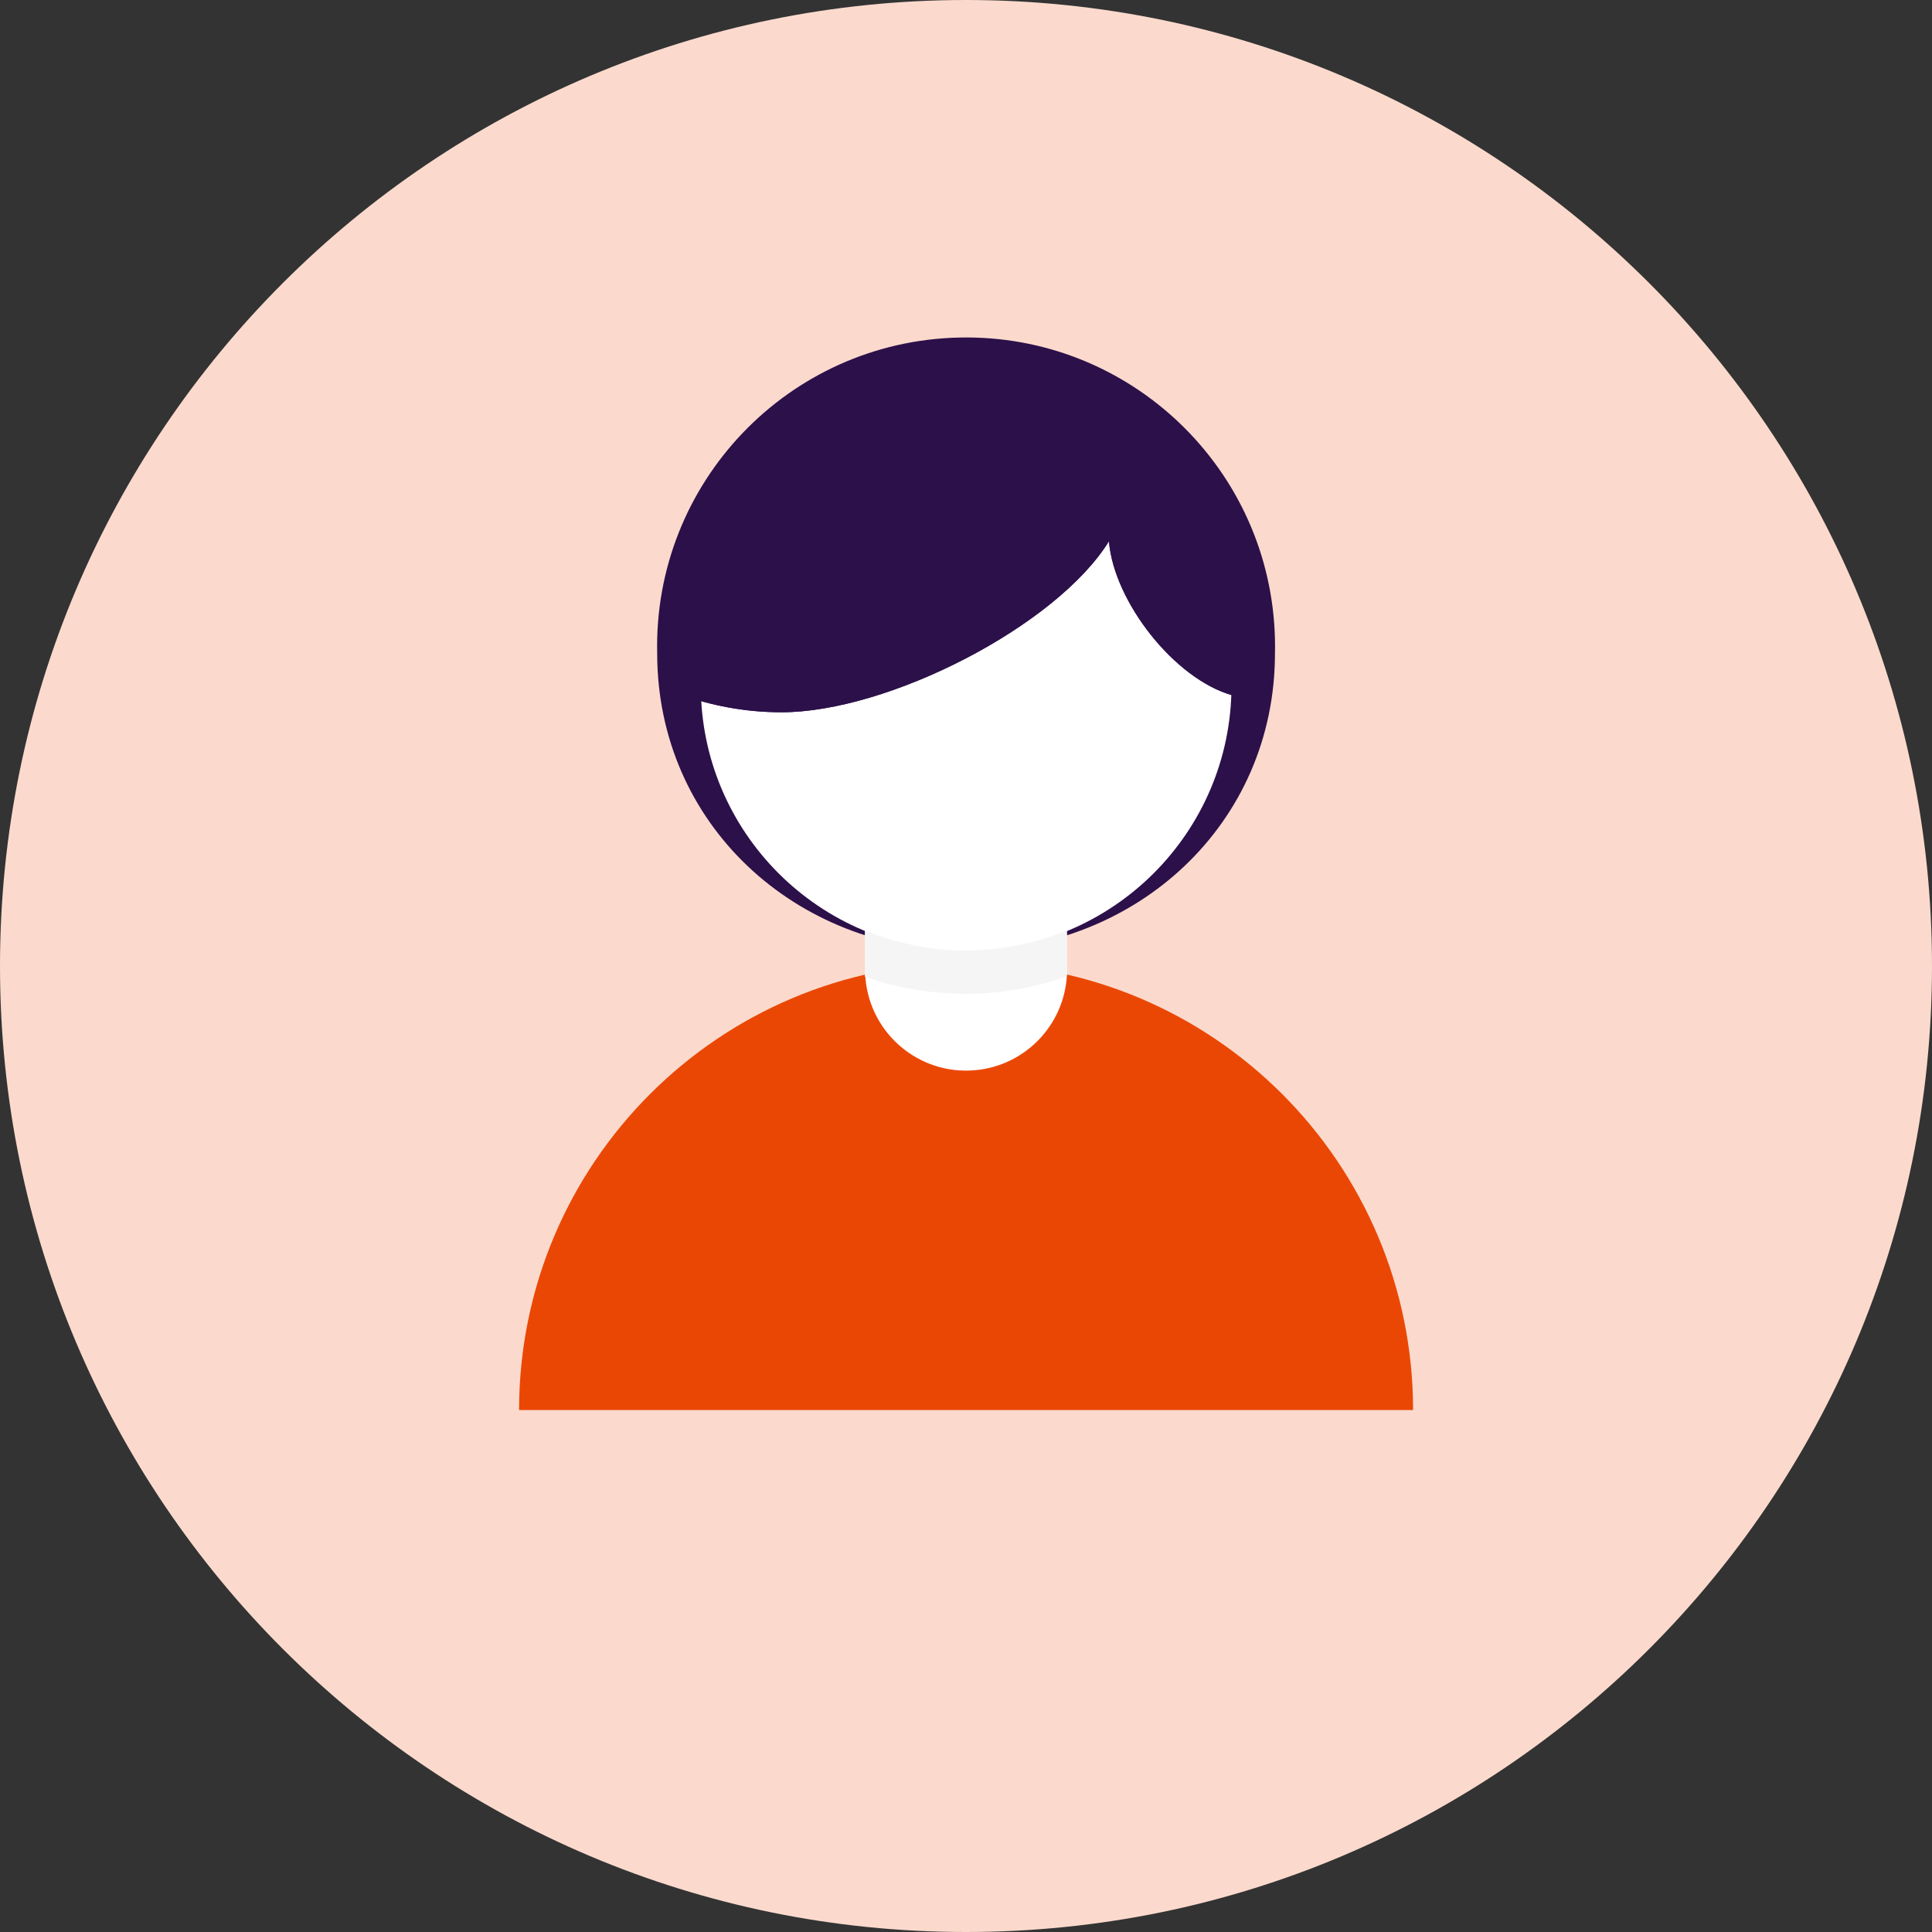
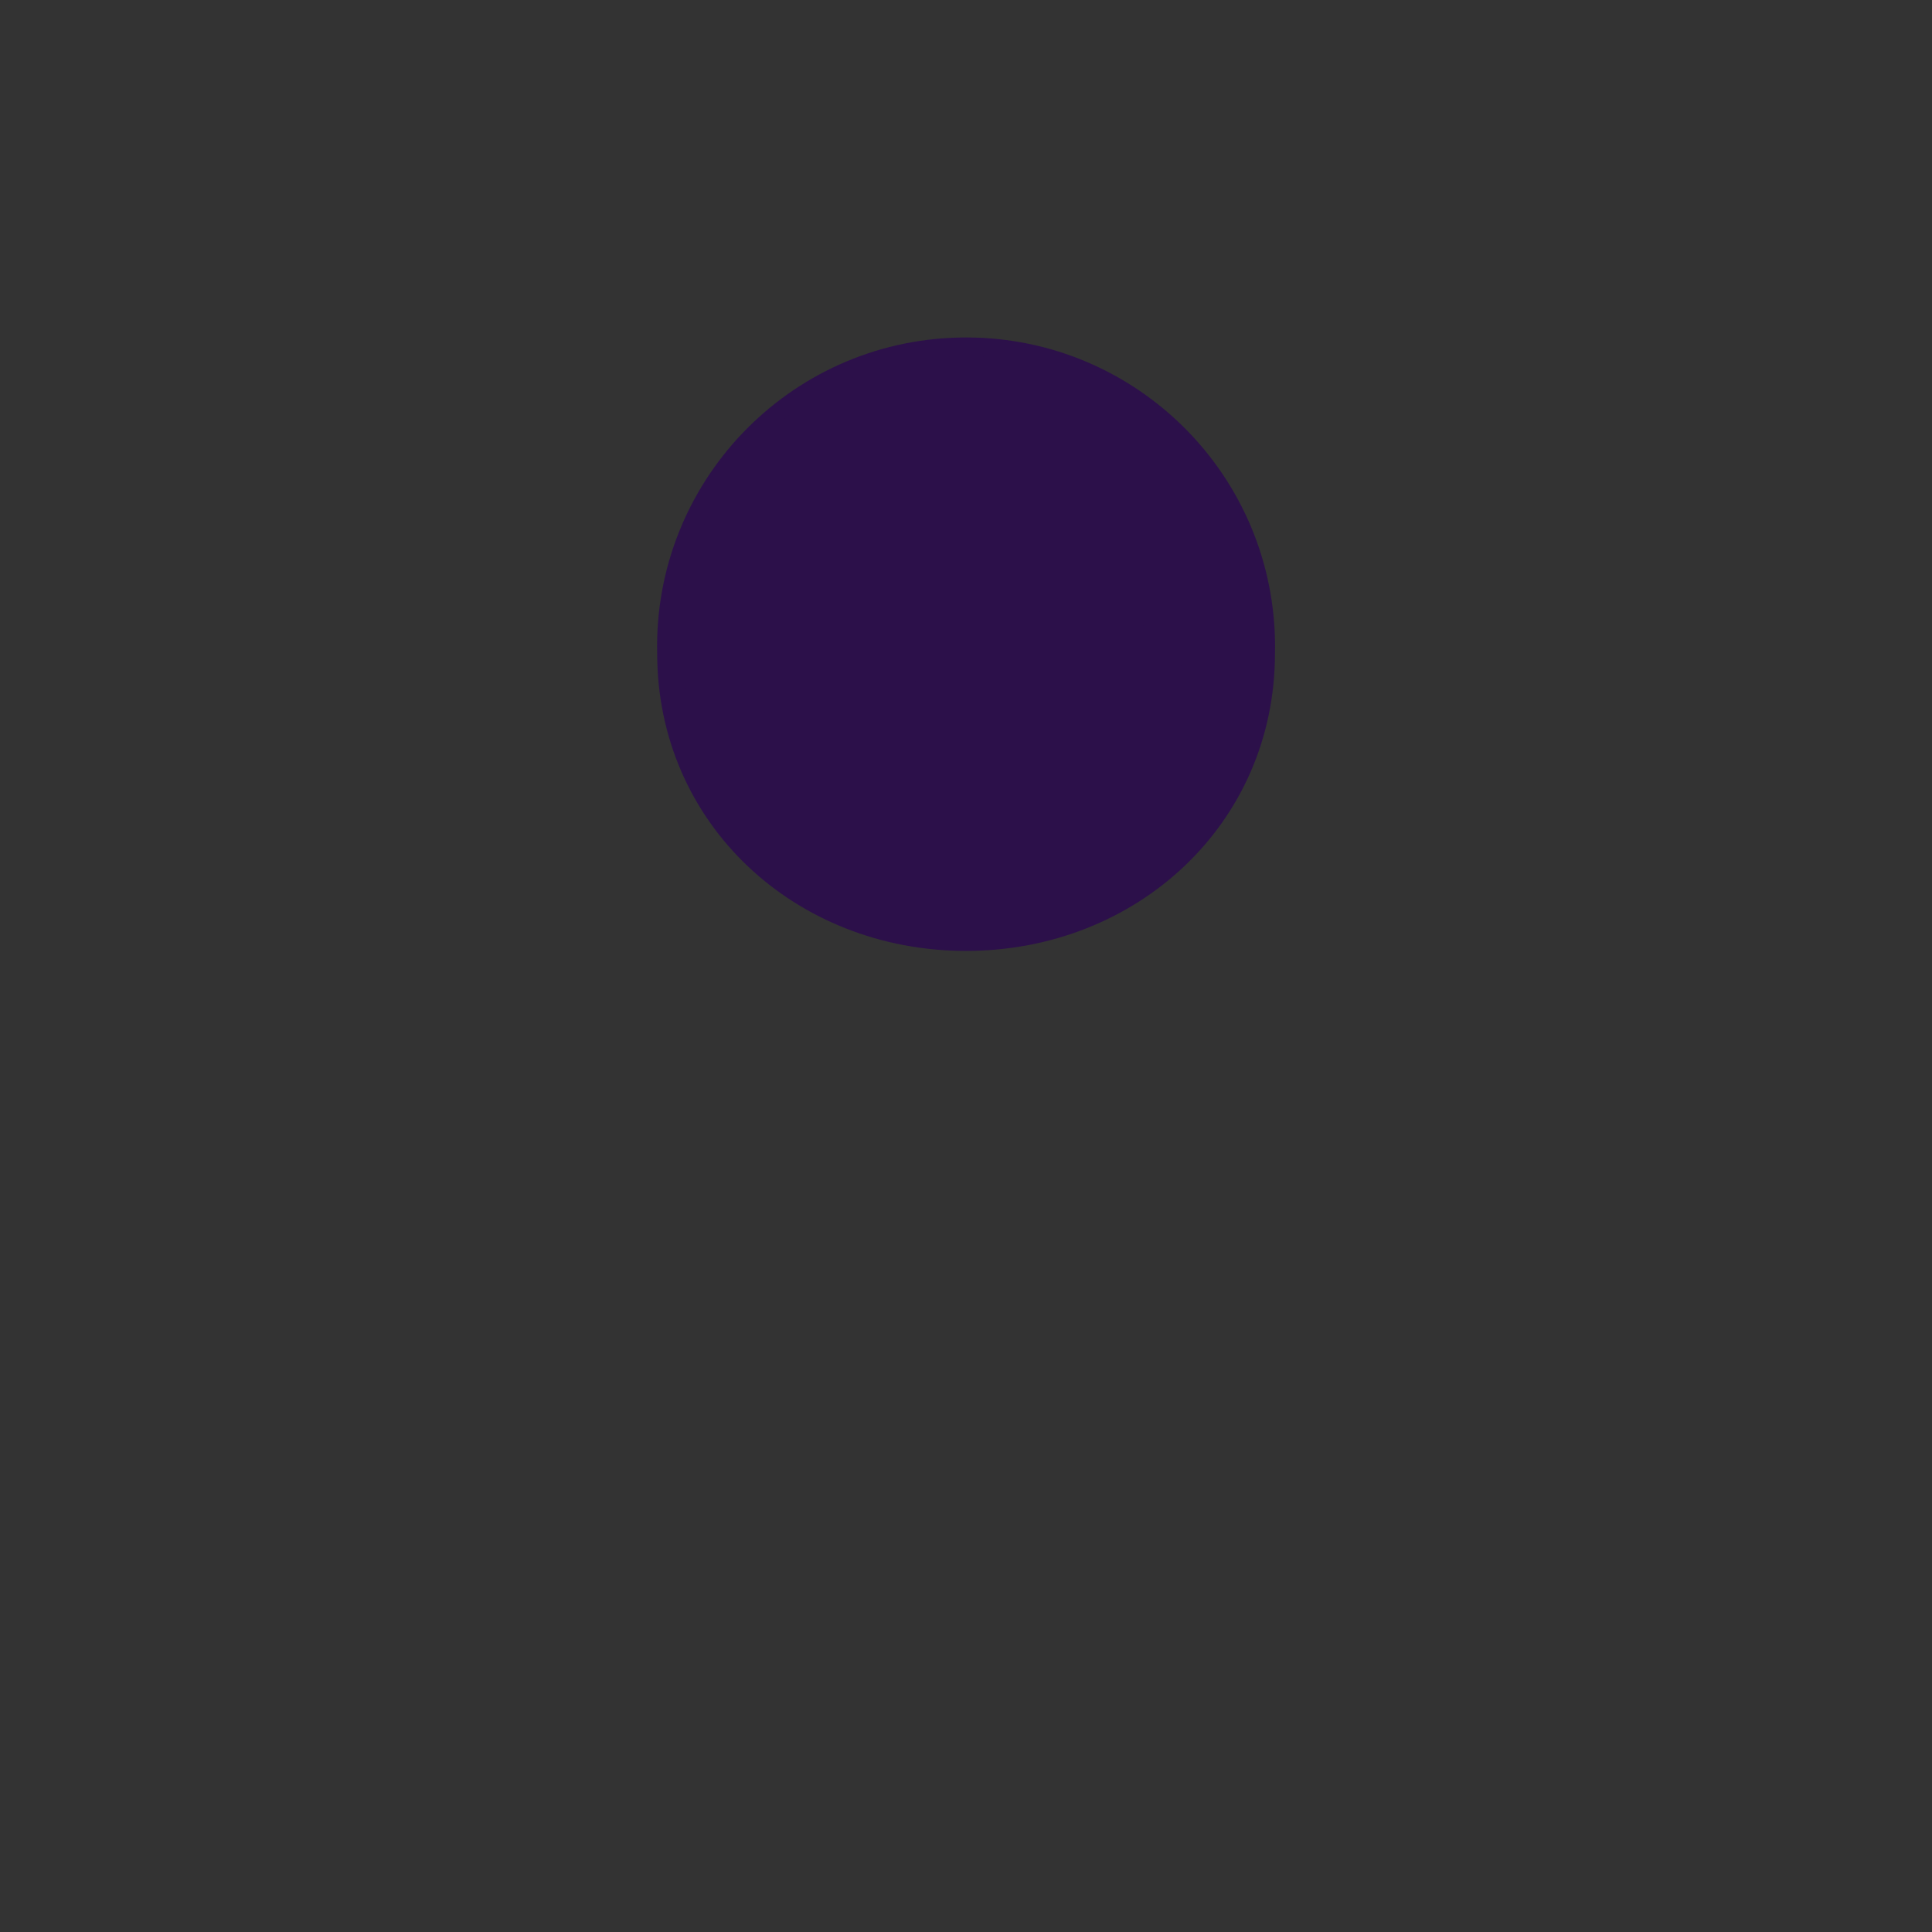
<svg xmlns="http://www.w3.org/2000/svg" id="a" viewBox="0 0 128 128">
  <rect x="0" y="0" width="128" height="128" fill="#333333" stroke="none" />
  <defs>
    <clipPath id="b">
      <rect width="128" height="128" fill="none" stroke-width="0" />
    </clipPath>
  </defs>
  <g clip-path="url(#b)">
-     <path d="m64,128c35.346,0,64-28.654,64-64S99.346,0,64,0,0,28.654,0,64s28.654,64,64,64" fill="#fbdacd" stroke-width="0" />
    <path d="m84.47,43.28c0,11.3-9.16,19.72-20.47,19.72s-20.46-8.42-20.46-19.72c-.25-11.303,8.71-20.668,20.013-20.917,11.303-.25,20.668,8.71,20.917,20.013.007.302.007.603,0,.905" fill="#2c104a" stroke-width="0" />
-     <path d="m64,63.81c-16.351.006-29.604,13.259-29.61,29.61h59.23c0-16.353-13.257-29.61-29.61-29.61h-.01" fill="#eb4704" stroke-width="0" />
-     <path d="m46.43,45.39c.017-9.709,7.901-17.567,17.61-17.55s17.567,7.901,17.55,17.61c-.017,9.701-7.889,17.556-17.59,17.55-9.704,0-17.57-7.866-17.57-17.57,0-.013,0-.027,0-.04" fill="#fff" stroke-width="0" />
-     <path d="m70.69,56.09h-13.37v8.41c.143,3.692,3.252,6.569,6.944,6.426,3.492-.135,6.291-2.935,6.426-6.426v-8.41Z" fill="#fff" stroke-width="0" />
-     <path d="m70.67,64.71v-3.07c-4.28,1.773-9.09,1.773-13.37,0v3.07c4.316,1.507,9.014,1.507,13.33,0" fill="#f5f5f5" stroke-width="0" />
+     <path d="m70.69,56.09h-13.37v8.41v-8.41Z" fill="#fff" stroke-width="0" />
    <path d="m82.09,42.07c.003,1.345-.141,2.686-.43,4-3.84-1.07-7.86-6.21-8.19-10.21-3.47,5.61-14.61,11.33-21.7,11.33-2.1-.002-4.186-.34-6.18-1-1.362-6.002.342-12.289,4.55-16.78,7.259-5.918,17.496-6.511,25.39-1.47,4.169,3.508,6.571,8.682,6.56,14.13" fill="#2c104a" stroke-width="0" />
    <path d="m82.09,42.07c.003,1.345-.141,2.686-.43,4-3.84-1.07-7.86-6.21-8.19-10.21-3.47,5.61-14.61,11.33-21.7,11.33-2.1-.002-4.186-.34-6.18-1-2.275-9.949,3.946-19.859,13.895-22.135,1.347-.308,2.724-.464,4.105-.465,10.195-.022,18.478,8.225,18.5,18.42,0,.02,0,.04,0,.06" fill="#2c104a" stroke-width="0" />
  </g>
</svg>